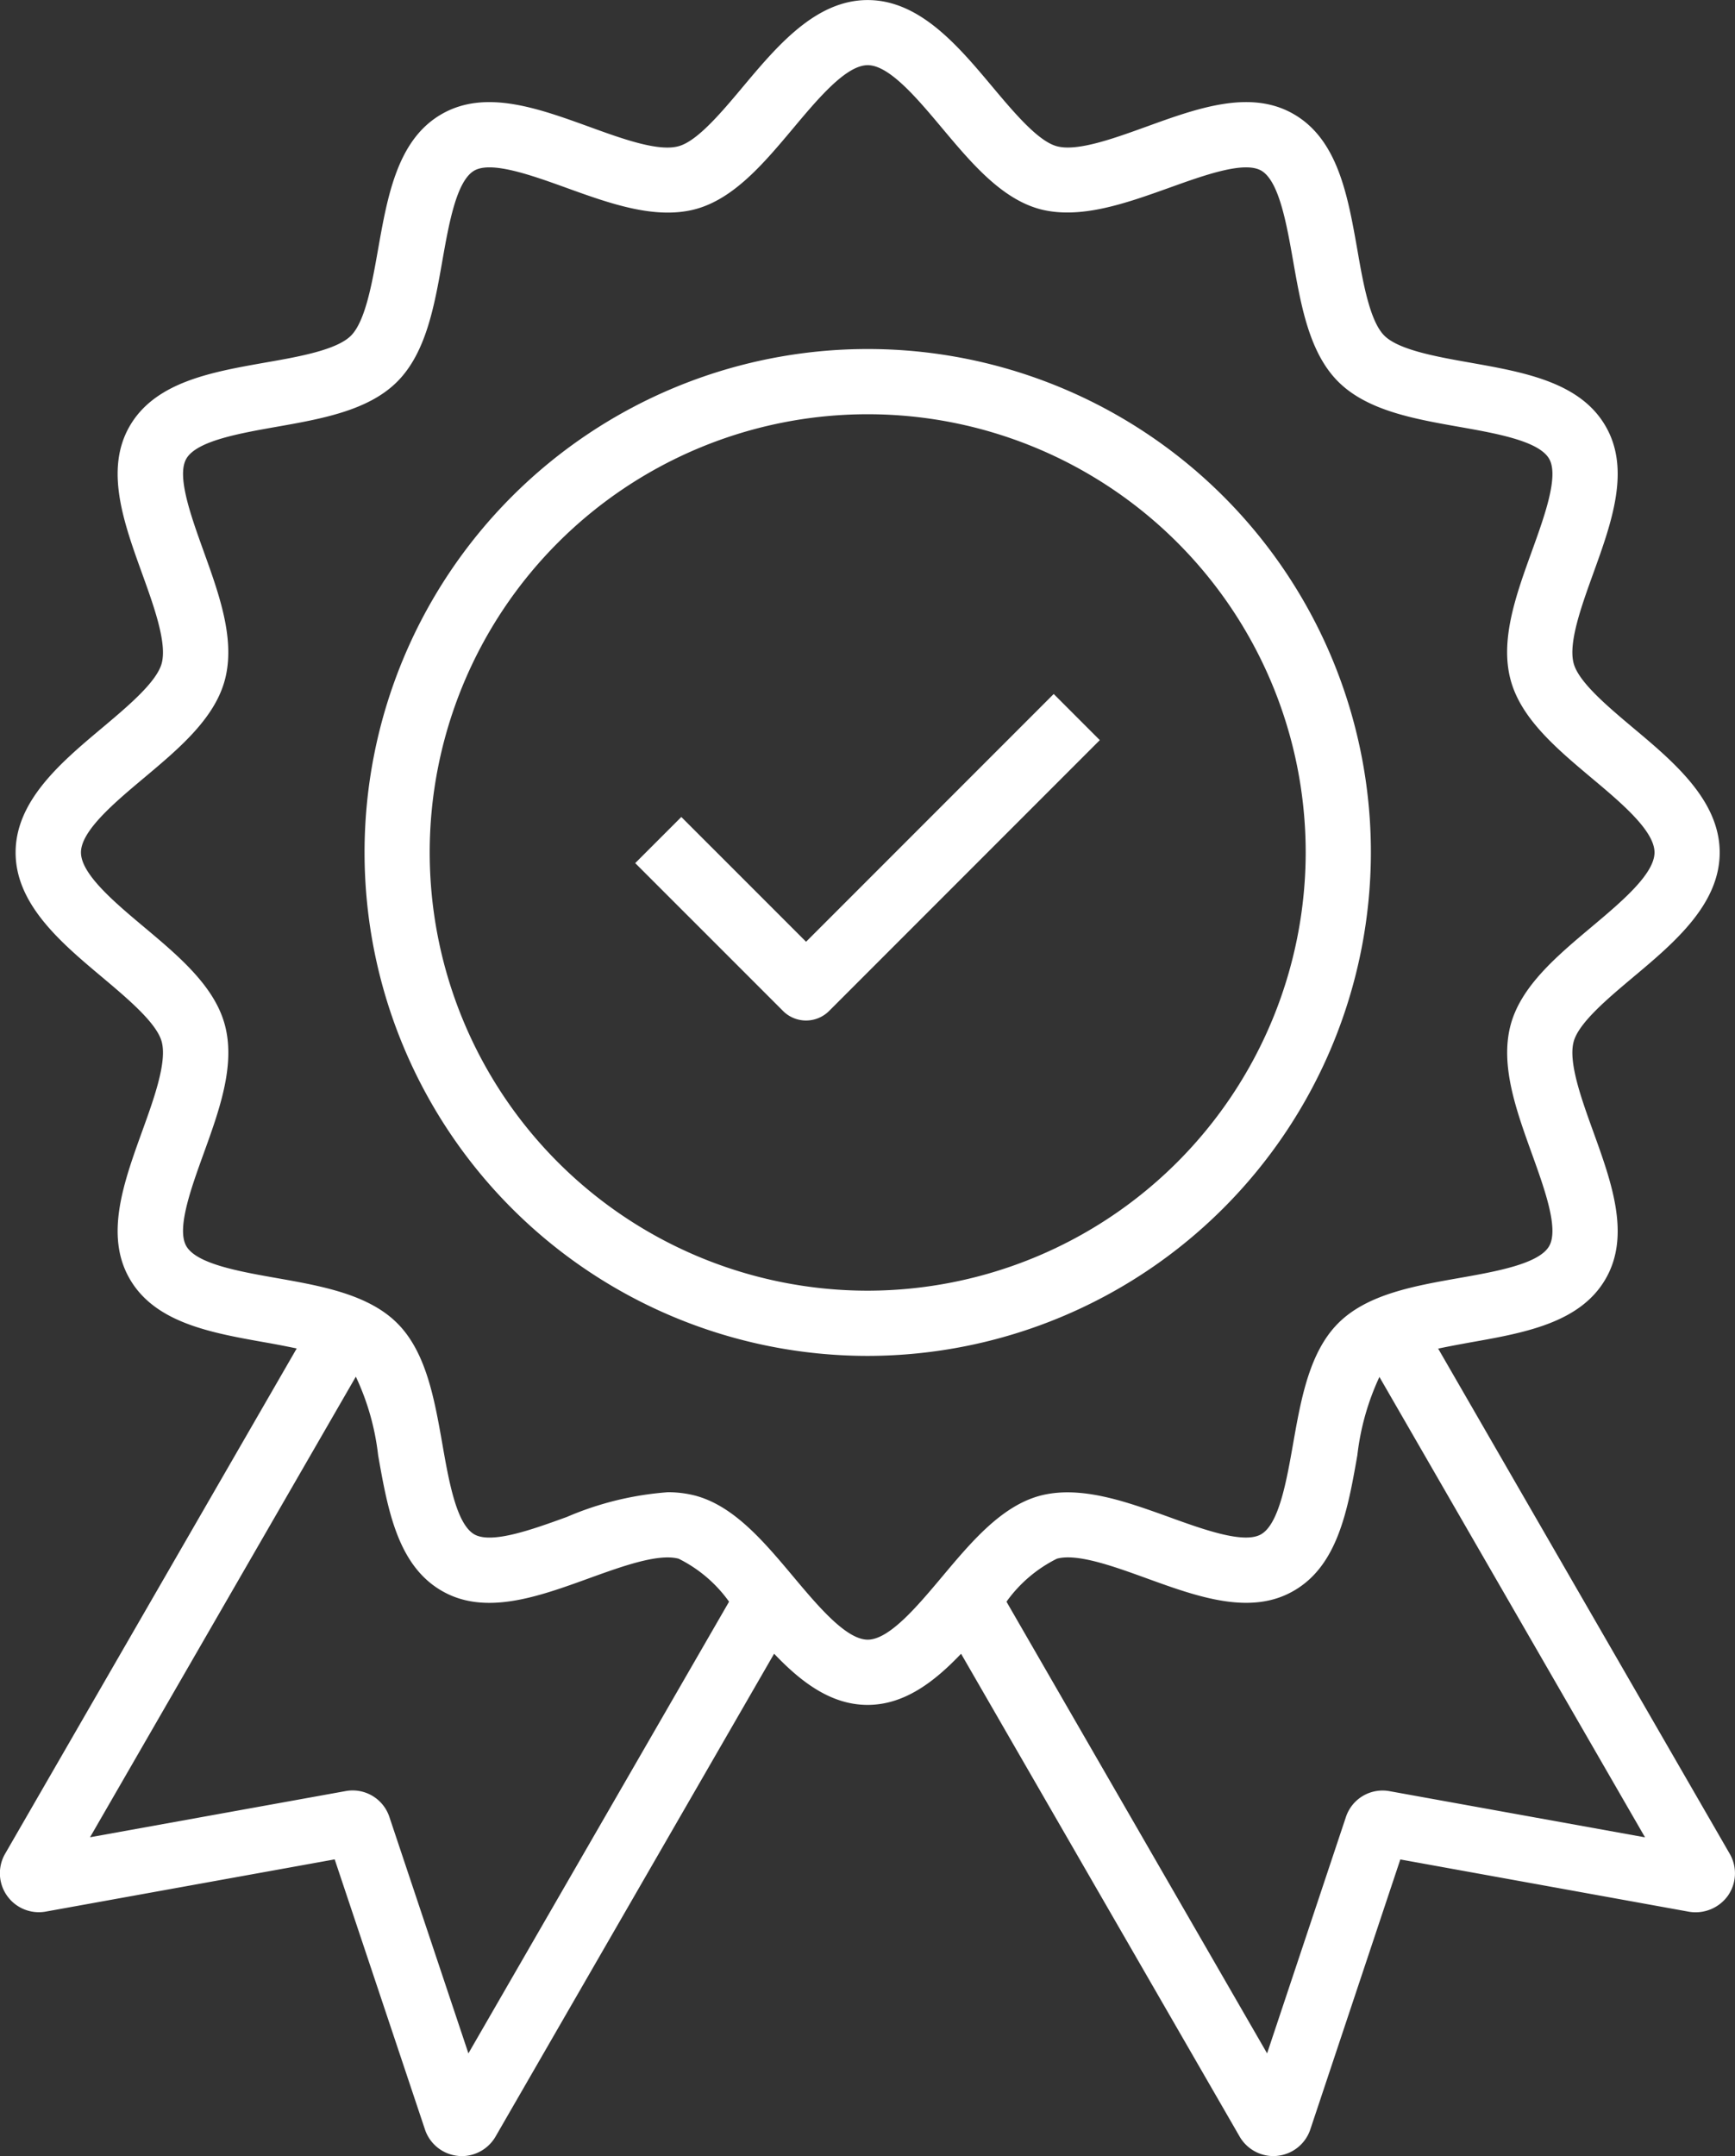
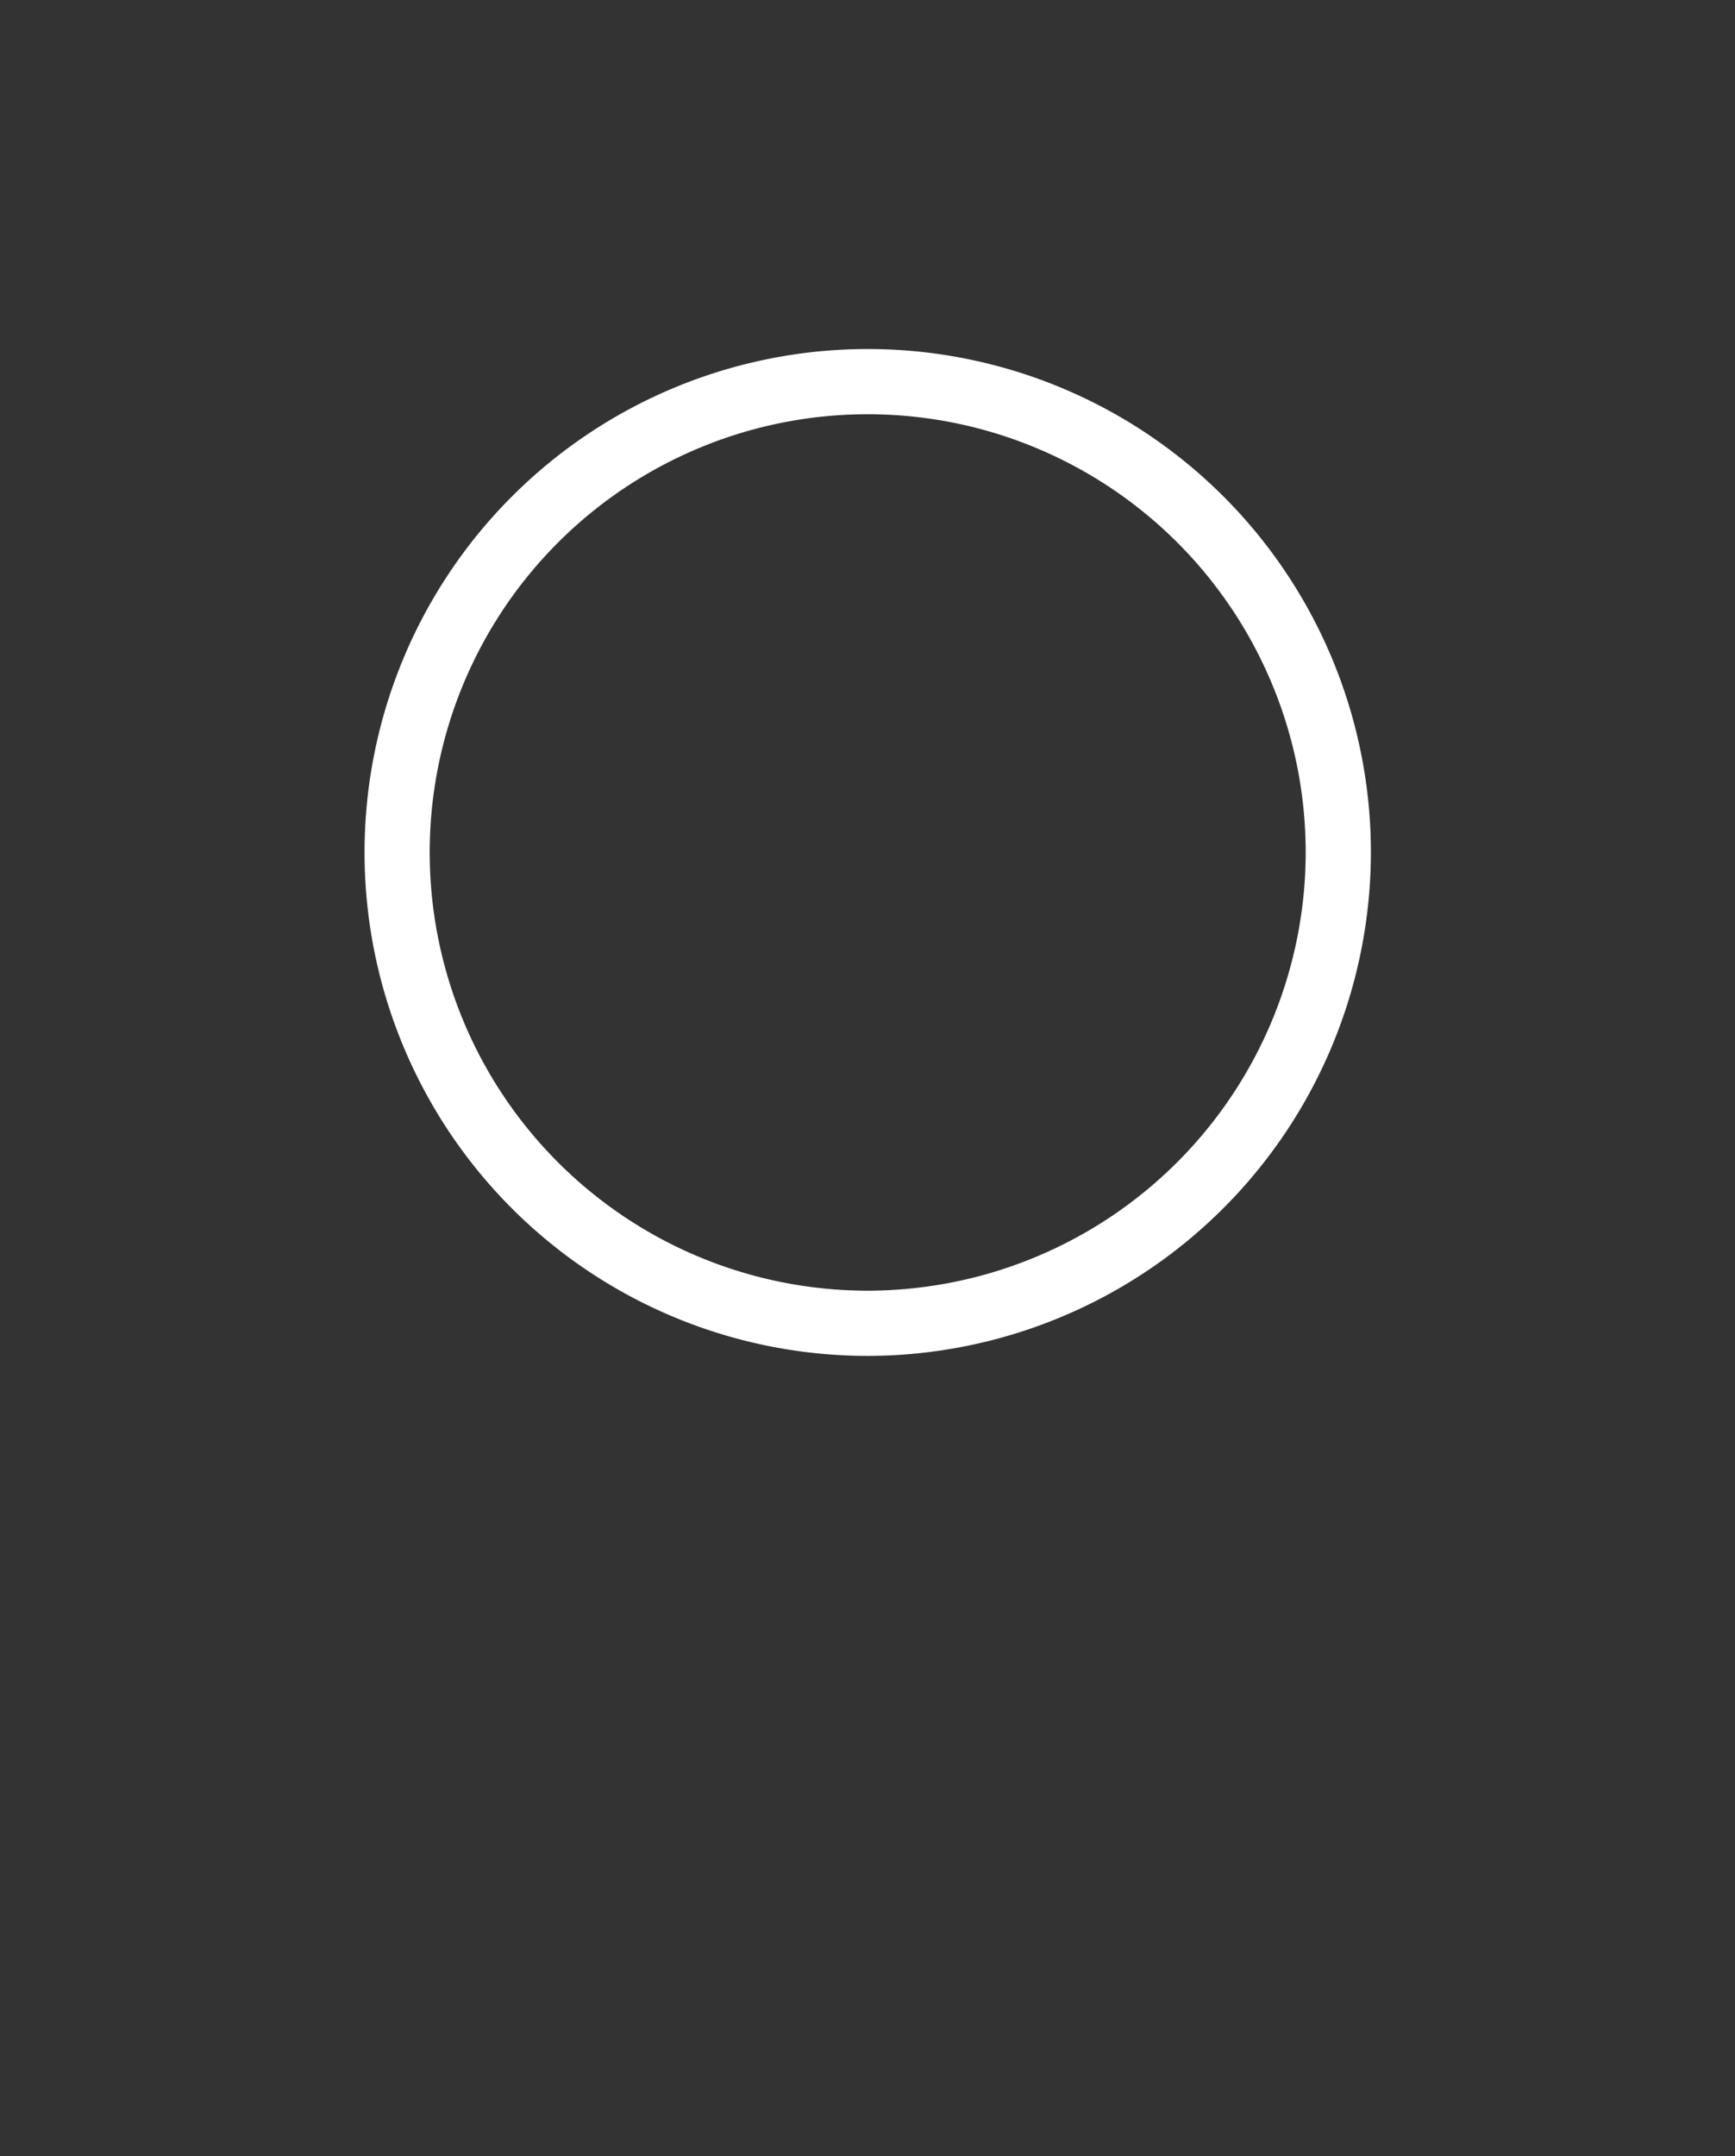
<svg xmlns="http://www.w3.org/2000/svg" width="81.959" height="101.796" viewBox="0 0 81.959 101.796">
  <rect x="0" y="0" width="81.959" height="101.796" fill="#333333" stroke="none" />
  <g id="Group_149" data-name="Group 149" transform="translate(-922.873 -1246.627)">
-     <path id="Path_177" data-name="Path 177" d="M1000.035,1298.742a23.769,23.769,0,1,0-23.769,23.77A23.8,23.8,0,0,0,1000.035,1298.742Zm-23.769,20.691a20.69,20.69,0,1,1,20.689-20.691A20.714,20.714,0,0,1,976.266,1319.433Z" transform="translate(-12.403 -11.868)" fill="#fff" />
-     <path id="Path_178" data-name="Path 178" d="M1004.587,1334.159,990.81,1310.3c.5-.106,1.015-.2,1.516-.292,2.554-.451,5.191-.917,6.394-3,1.188-2.051.286-4.547-.587-6.962-.553-1.531-1.182-3.269-.923-4.234.235-.887,1.606-2.036,2.815-3.052,1.916-1.606,4.084-3.425,4.084-5.882s-2.168-4.277-4.084-5.882c-1.208-1.017-2.58-2.165-2.815-3.052-.259-.966.37-2.7.923-4.235.873-2.415,1.775-4.911.587-6.959-1.2-2.081-3.84-2.547-6.391-3-1.585-.28-3.383-.6-4.063-1.278s-1-2.475-1.275-4.06c-.451-2.55-.917-5.19-3-6.394-2.048-1.19-4.55-.285-6.965.59-1.533.553-3.269,1.185-4.229.923-.887-.235-2.039-1.609-3.054-2.818-1.606-1.915-3.427-4.084-5.883-4.084s-4.278,2.171-5.883,4.084c-1.015,1.212-2.167,2.583-3.053,2.818-.965.267-2.7-.367-4.23-.923-2.417-.875-4.908-1.778-6.964-.59-2.081,1.2-2.547,3.841-3,6.394-.28,1.585-.6,3.38-1.275,4.06s-2.477,1-4.063,1.275c-2.55.451-5.188.917-6.394,3-1.185,2.051-.283,4.547.589,6.962.553,1.534,1.182,3.272.925,4.235-.238.887-1.609,2.036-2.818,3.052-1.914,1.606-4.084,3.425-4.084,5.882s2.17,4.276,4.084,5.882c1.208,1.017,2.58,2.165,2.818,3.052.257.963-.371,2.7-.925,4.231-.872,2.415-1.775,4.911-.588,6.962,1.2,2.081,3.841,2.547,6.39,3,.5.087,1,.184,1.5.288l-13.778,23.863a1.84,1.84,0,0,0,1.921,2.725l13.651-2.466,4.265,12.754a1.837,1.837,0,0,0,1.553,1.245,1.356,1.356,0,0,0,.188.012,1.85,1.85,0,0,0,1.592-.921l13.16-22.8c1.253,1.318,2.673,2.417,4.416,2.417s3.162-1.1,4.416-2.415l13.161,22.8a1.843,1.843,0,0,0,1.591.917,1.373,1.373,0,0,0,.19-.012,1.84,1.84,0,0,0,1.555-1.245l4.252-12.748,13.641,2.469a1.881,1.881,0,0,0,1.828-.749A1.841,1.841,0,0,0,1004.587,1334.159ZM945,1343.575l-3.732-11.16a1.828,1.828,0,0,0-2.068-1.224l-12.074,2.18,12.556-21.746a11.8,11.8,0,0,1,1.054,3.714c.451,2.551.917,5.188,3,6.394,2.048,1.191,4.549.286,6.964-.59,1.532-.553,3.265-1.185,4.231-.923a6.45,6.45,0,0,1,2.382,2.029Zm18.865-19.533c-1.021,0-2.351-1.585-3.524-2.983-1.373-1.636-2.792-3.326-4.618-3.816a5.137,5.137,0,0,0-1.305-.162,14.822,14.822,0,0,0-4.767,1.167c-1.671.607-3.563,1.284-4.374.821-.841-.488-1.2-2.5-1.508-4.268-.376-2.132-.766-4.337-2.131-5.7s-3.571-1.757-5.7-2.132c-1.77-.313-3.777-.668-4.263-1.507-.469-.812.216-2.707.819-4.375.743-2.054,1.51-4.177,1-6.072-.487-1.825-2.177-3.245-3.813-4.616-1.4-1.173-2.983-2.505-2.983-3.525s1.585-2.352,2.983-3.524c1.636-1.371,3.326-2.791,3.813-4.617.507-1.895-.26-4.02-1-6.075-.6-1.672-1.287-3.563-.819-4.373.485-.839,2.493-1.194,4.263-1.507,2.134-.376,4.339-.767,5.7-2.132s1.755-3.57,2.13-5.7c.313-1.771.668-3.777,1.509-4.264.809-.463,2.7.217,4.374.821,2.054.742,4.181,1.5,6.07,1,1.826-.49,3.245-2.18,4.618-3.816,1.173-1.4,2.5-2.983,3.524-2.983s2.35,1.585,3.523,2.983c1.373,1.636,2.793,3.326,4.619,3.816,1.886.491,4.015-.264,6.072-1,1.672-.6,3.561-1.285,4.375-.821.839.487,1.194,2.493,1.507,4.264.375,2.132.764,4.337,2.129,5.7s3.57,1.756,5.7,2.132c1.771.313,3.777.667,4.264,1.51.47.809-.216,2.7-.818,4.37-.743,2.054-1.513,4.18-1,6.075.491,1.826,2.18,3.245,3.813,4.617,1.4,1.172,2.983,2.5,2.983,3.524s-1.585,2.351-2.983,3.525c-1.633,1.371-3.323,2.791-3.813,4.616-.508,1.9.261,4.021,1,6.075.6,1.669,1.288,3.561.818,4.373-.487.839-2.493,1.194-4.264,1.507-2.132.375-4.337.767-5.7,2.132s-1.757,3.57-2.132,5.7c-.313,1.771-.668,3.777-1.51,4.264-.8.466-2.7-.214-4.37-.821-2.054-.74-4.177-1.495-6.072-1-1.827.49-3.246,2.18-4.619,3.816C966.213,1322.457,964.882,1324.042,963.863,1324.042Zm24.659,7.155a1.824,1.824,0,0,0-2.075,1.227l-3.72,11.151-12.311-21.326a6.461,6.461,0,0,1,2.383-2.03c.959-.264,2.7.37,4.229.923,2.418.878,4.92,1.778,6.962.59,2.084-1.2,2.55-3.84,3-6.394a11.936,11.936,0,0,1,1.043-3.7l12.547,21.737Z" fill="#fff" />
-     <path id="Path_179" data-name="Path 179" d="M982.563,1314.69l-5.893-5.891-2.178,2.178,6.982,6.98a1.539,1.539,0,0,0,2.178,0l12.787-12.787-2.177-2.178Z" transform="translate(-21.613 -23.599)" fill="#fff" />
+     <path id="Path_177" data-name="Path 177" d="M1000.035,1298.742a23.769,23.769,0,1,0-23.769,23.77A23.8,23.8,0,0,0,1000.035,1298.742m-23.769,20.691a20.69,20.69,0,1,1,20.689-20.691A20.714,20.714,0,0,1,976.266,1319.433Z" transform="translate(-12.403 -11.868)" fill="#fff" />
  </g>
</svg>